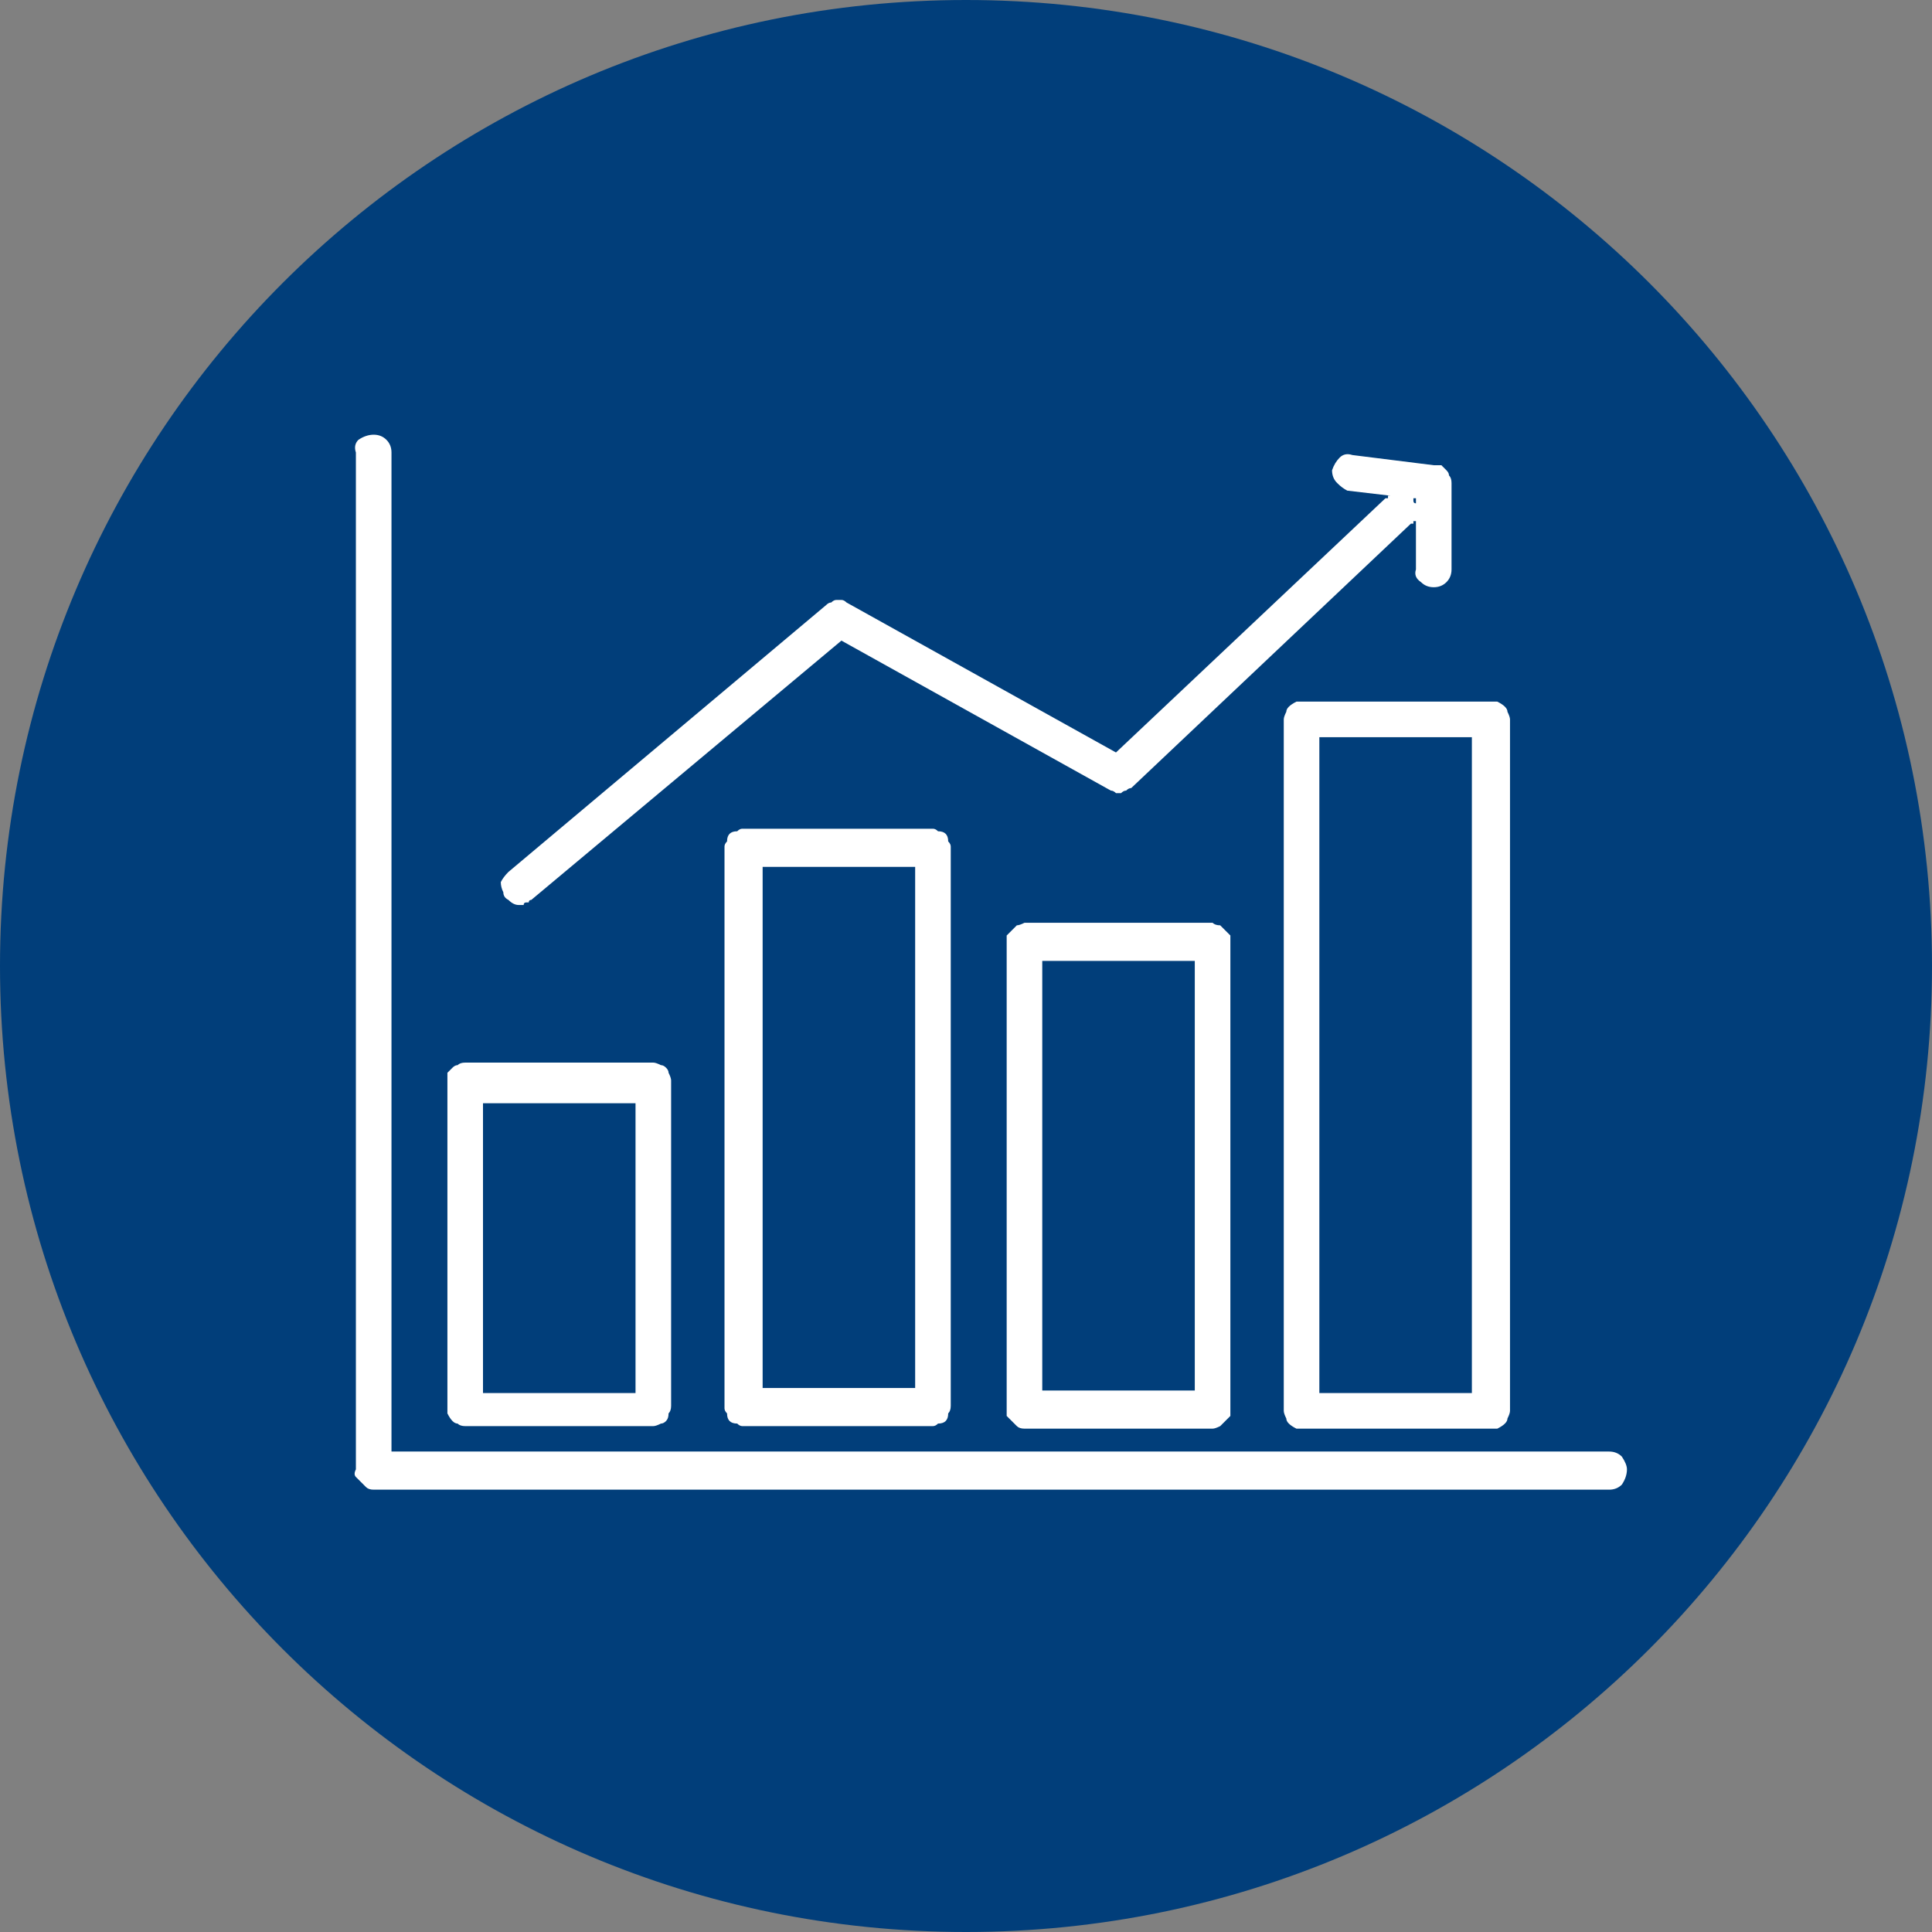
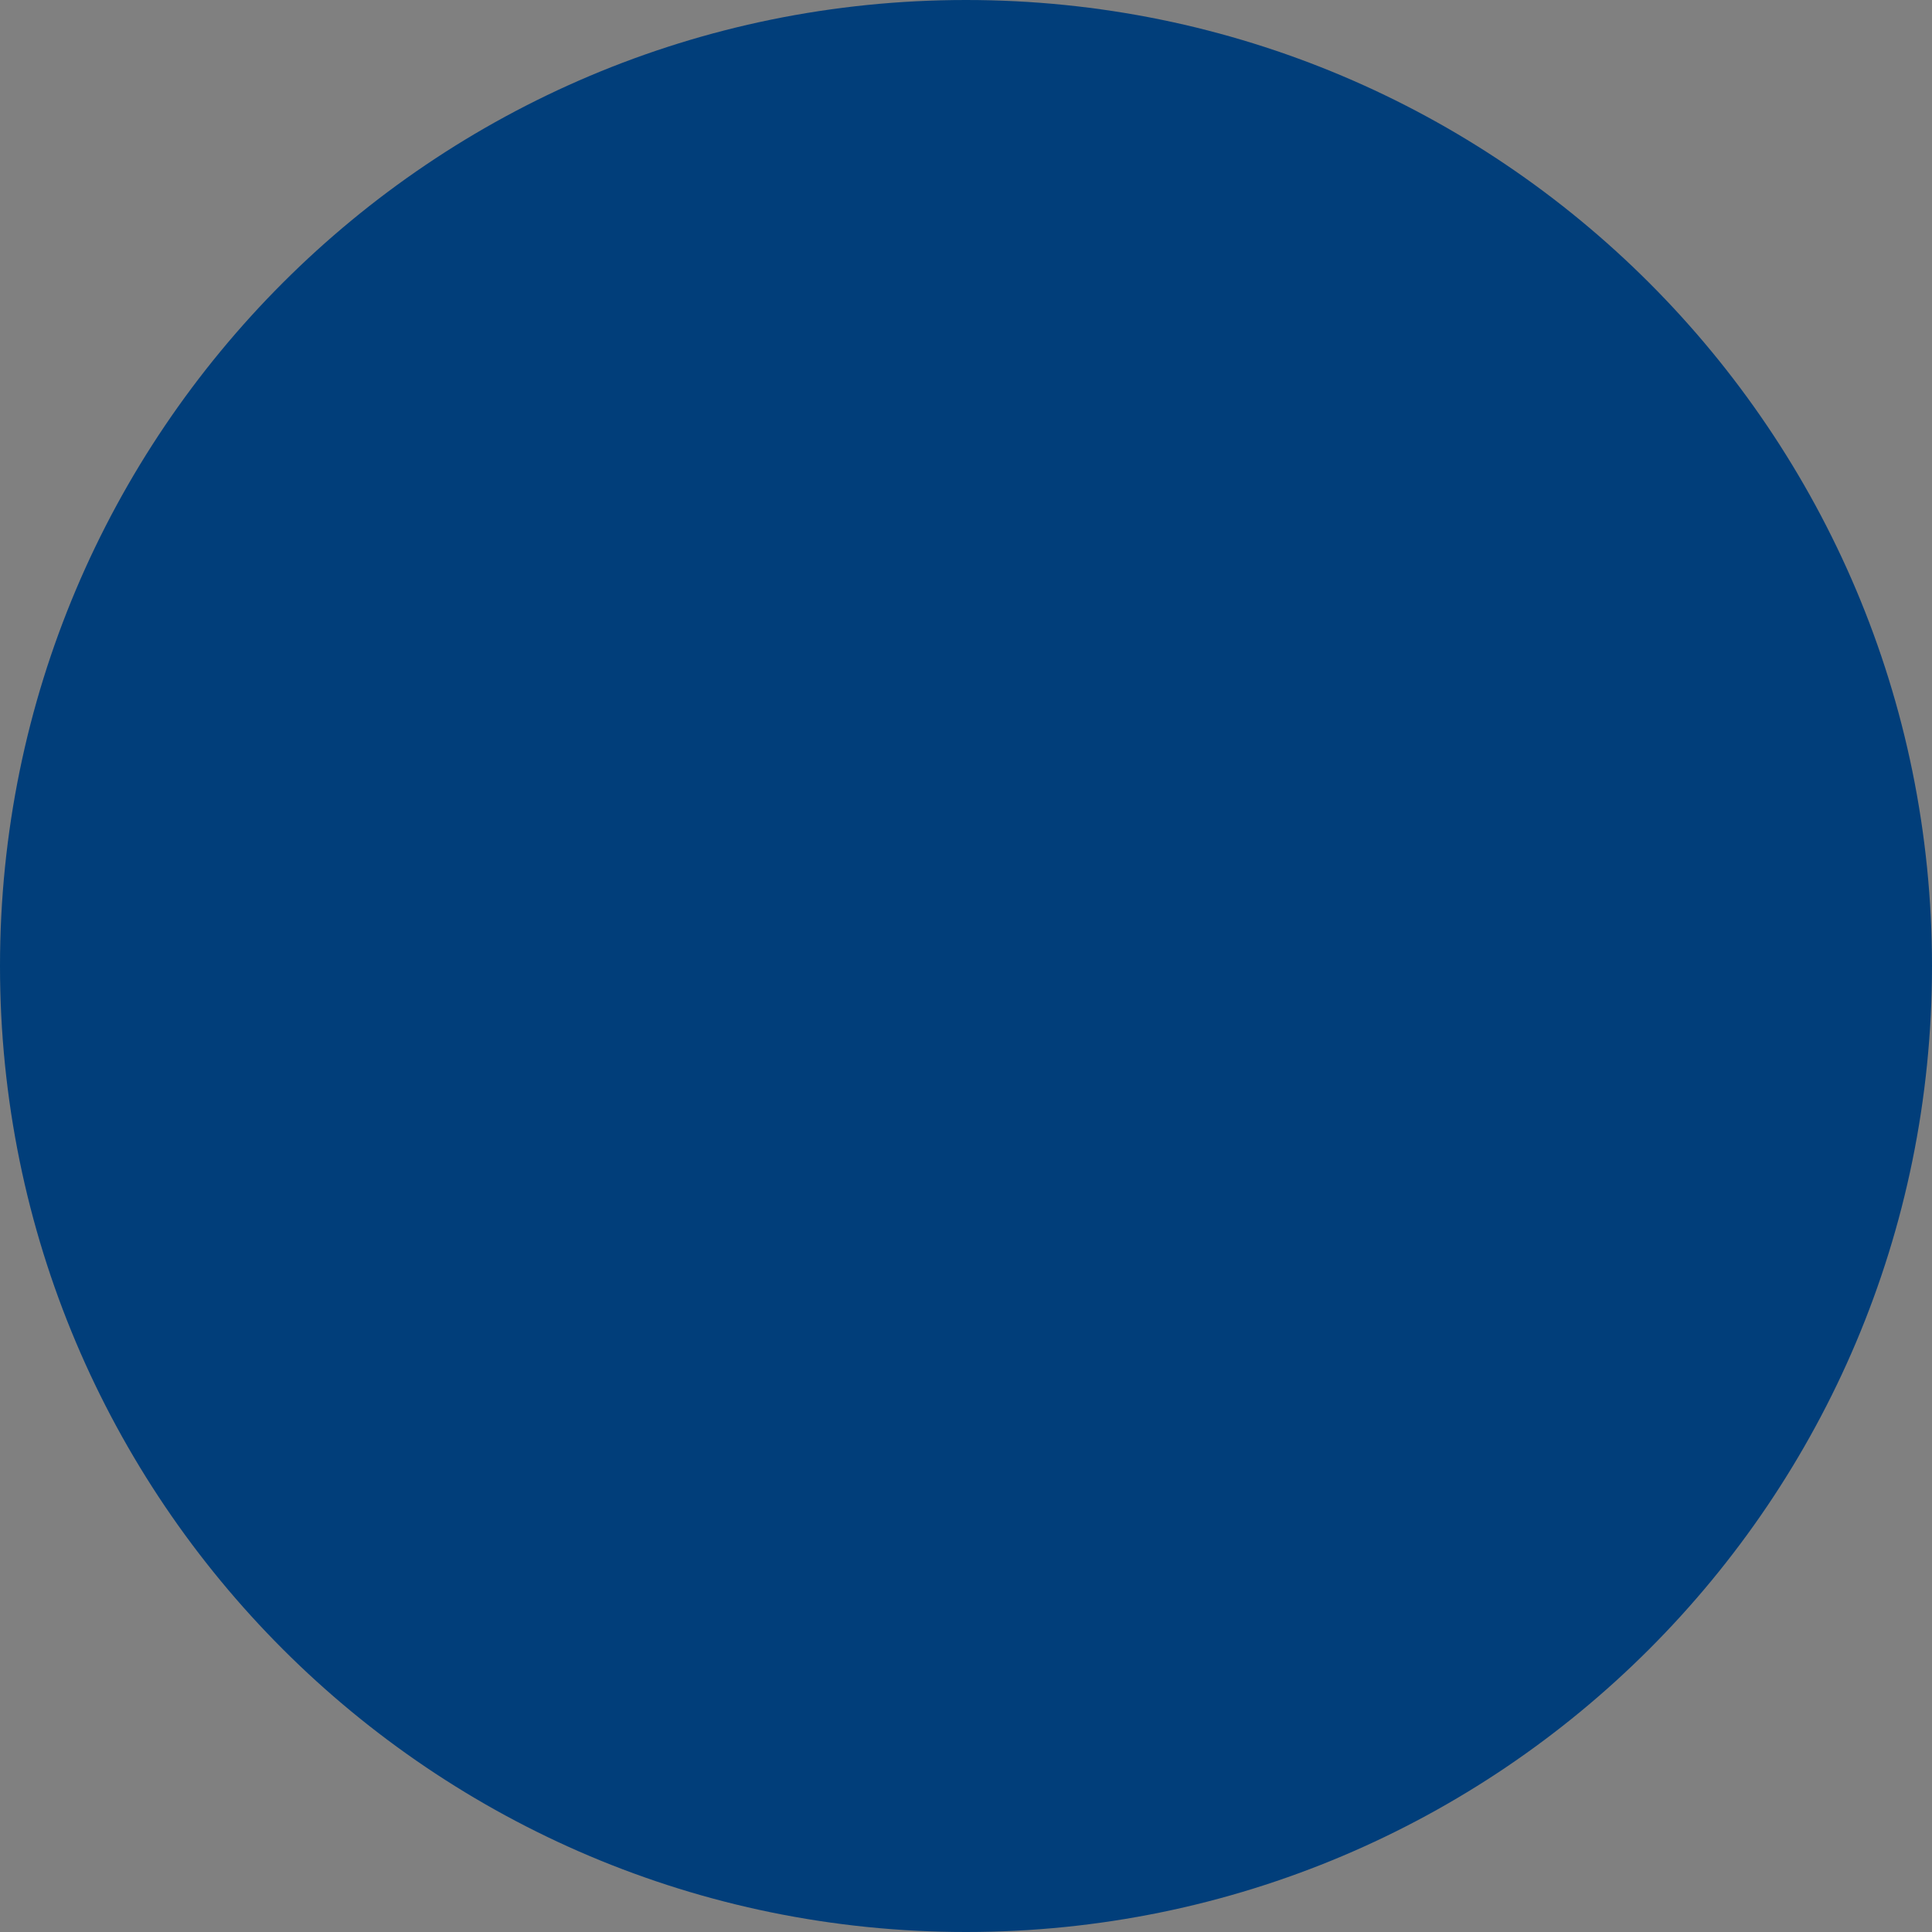
<svg xmlns="http://www.w3.org/2000/svg" version="1.2" viewBox="0 0 76 76" width="76" height="76">
  <rect x="0" y="0" width="76" height="76" fill="#808080" stroke="none" />
  <title>ico-01</title>
  <style>
		.s0 { fill: #013e7a } 
		.s1 { fill: #ffffff } 
	</style>
-   <path id="Elipsa_1" fill-rule="evenodd" class="s0" d="m38 76c-21 0-38-17-38-38 0-21 17-38 38-38 21 0 38 17 38 38 0 21-17 38-38 38z" />
-   <path id="Kształt_2" fill-rule="evenodd" class="s1" d="m63.8 57.3q0.2 0.3 0.2 0.5 0 0.3-0.2 0.6-0.2 0.2-0.5 0.2h-48.6q-0.2 0-0.3-0.1-0.1-0.1-0.2-0.2-0.1-0.1-0.2-0.2-0.1-0.1 0-0.3v-40q-0.1-0.3 0.1-0.5 0.3-0.2 0.6-0.2 0.3 0 0.5 0.2 0.2 0.2 0.2 0.5v39.3h47.9q0.3 0 0.5 0.2zm-45.8-1.3q-0.1 0-0.2-0.1-0.1-0.1-0.2-0.3 0-0.1 0-0.3v-12.8q0-0.1 0-0.3 0.1-0.1 0.2-0.2 0.1-0.1 0.2-0.1 0.1-0.1 0.3-0.1h7.4q0.1 0 0.3 0.1 0.1 0 0.2 0.1 0.1 0.1 0.1 0.2 0.1 0.2 0.1 0.3v12.8q0 0.2-0.1 0.3 0 0.2-0.1 0.3-0.1 0.1-0.2 0.1-0.2 0.1-0.3 0.1h-7.4q-0.2 0-0.3-0.1zm18.7-23.4q0.1 0 0.2 0.1 0.2 0 0.3 0.1 0.1 0.1 0.1 0.3 0.1 0.1 0.1 0.2v22q0 0.2-0.1 0.3 0 0.2-0.1 0.3-0.1 0.1-0.3 0.1-0.1 0.1-0.2 0.1h-7.5q-0.1 0-0.2-0.1-0.2 0-0.3-0.1-0.1-0.1-0.1-0.3-0.1-0.1-0.1-0.2v-22.1q0-0.1 0.1-0.2 0-0.2 0.1-0.3 0.1-0.1 0.3-0.1 0.1-0.1 0.2-0.1zm-0.7 1.5h-6v20.5h6zm11.7 2.2q0.1 0.1 0.3 0.1 0.1 0.1 0.2 0.2 0.1 0.1 0.2 0.2 0 0.1 0 0.3v18.3q0 0.2 0 0.3-0.1 0.1-0.2 0.2-0.1 0.1-0.2 0.2-0.2 0.1-0.3 0.1h-7.4q-0.2 0-0.3-0.1-0.1-0.1-0.2-0.2-0.1-0.1-0.2-0.2 0-0.1 0-0.3v-18.3q0-0.2 0-0.3 0.1-0.1 0.2-0.2 0.1-0.1 0.2-0.2 0.1 0 0.3-0.1zm-0.7 1.5h-6v16.9h6zm3.6-9.8q0-0.1 0.1-0.2 0.1-0.1 0.3-0.2 0.1 0 0.2 0h7.4q0.2 0 0.3 0 0.2 0.1 0.3 0.2 0.1 0.1 0.1 0.2 0.1 0.2 0.1 0.3v27.2q0 0.1-0.1 0.3 0 0.1-0.1 0.2-0.1 0.1-0.3 0.2-0.1 0-0.3 0h-7.4q-0.1 0-0.2 0-0.2-0.1-0.3-0.2-0.1-0.1-0.1-0.2-0.1-0.2-0.1-0.3v-27.2q0-0.1 0.1-0.3zm1.3 26.8h6v-25.8h-6zm-31.9-19.4q-0.2-0.1-0.2-0.3-0.1-0.2-0.1-0.4 0.1-0.2 0.3-0.4l12.5-10.5q0.1-0.1 0.2-0.1 0.1-0.1 0.2-0.1 0.1 0 0.2 0 0.1 0 0.2 0.1l10.6 5.9 10.6-10q0.1 0 0.1 0 0-0.1 0-0.1 0 0 0.1 0 0 0 0 0l-1.7-0.2q-0.2-0.1-0.4-0.3-0.2-0.2-0.2-0.5 0.1-0.3 0.3-0.5 0.2-0.2 0.5-0.1l3.2 0.4q0.2 0 0.3 0 0.1 0.1 0.2 0.2 0.1 0.1 0.1 0.2 0.1 0.1 0.1 0.3v3.4q0 0.3-0.2 0.5-0.2 0.2-0.5 0.2-0.3 0-0.5-0.2-0.3-0.2-0.2-0.5v-1.9q-0.1 0-0.1 0 0 0 0 0.1 0 0 0 0-0.1 0-0.1 0l-11 10.4q-0.1 0-0.2 0.1-0.1 0-0.2 0.1-0.1 0-0.2 0-0.1-0.1-0.2-0.1l-10.6-5.9-12.2 10.2q-0.1 0-0.1 0.1-0.1 0-0.1 0-0.1 0-0.1 0.1-0.1 0-0.2 0-0.2 0-0.4-0.2zm35.5-15.8q0 0 0.1 0 0 0 0 0.1 0 0 0 0 0 0 0 0 0 0.1 0.1 0.1v-0.2zm-36.5 35.2h6v-11.4h-6z" />
+   <path id="Elipsa_1" fill-rule="evenodd" class="s0" d="m38 76c-21 0-38-17-38-38 0-21 17-38 38-38 21 0 38 17 38 38 0 21-17 38-38 38" />
</svg>